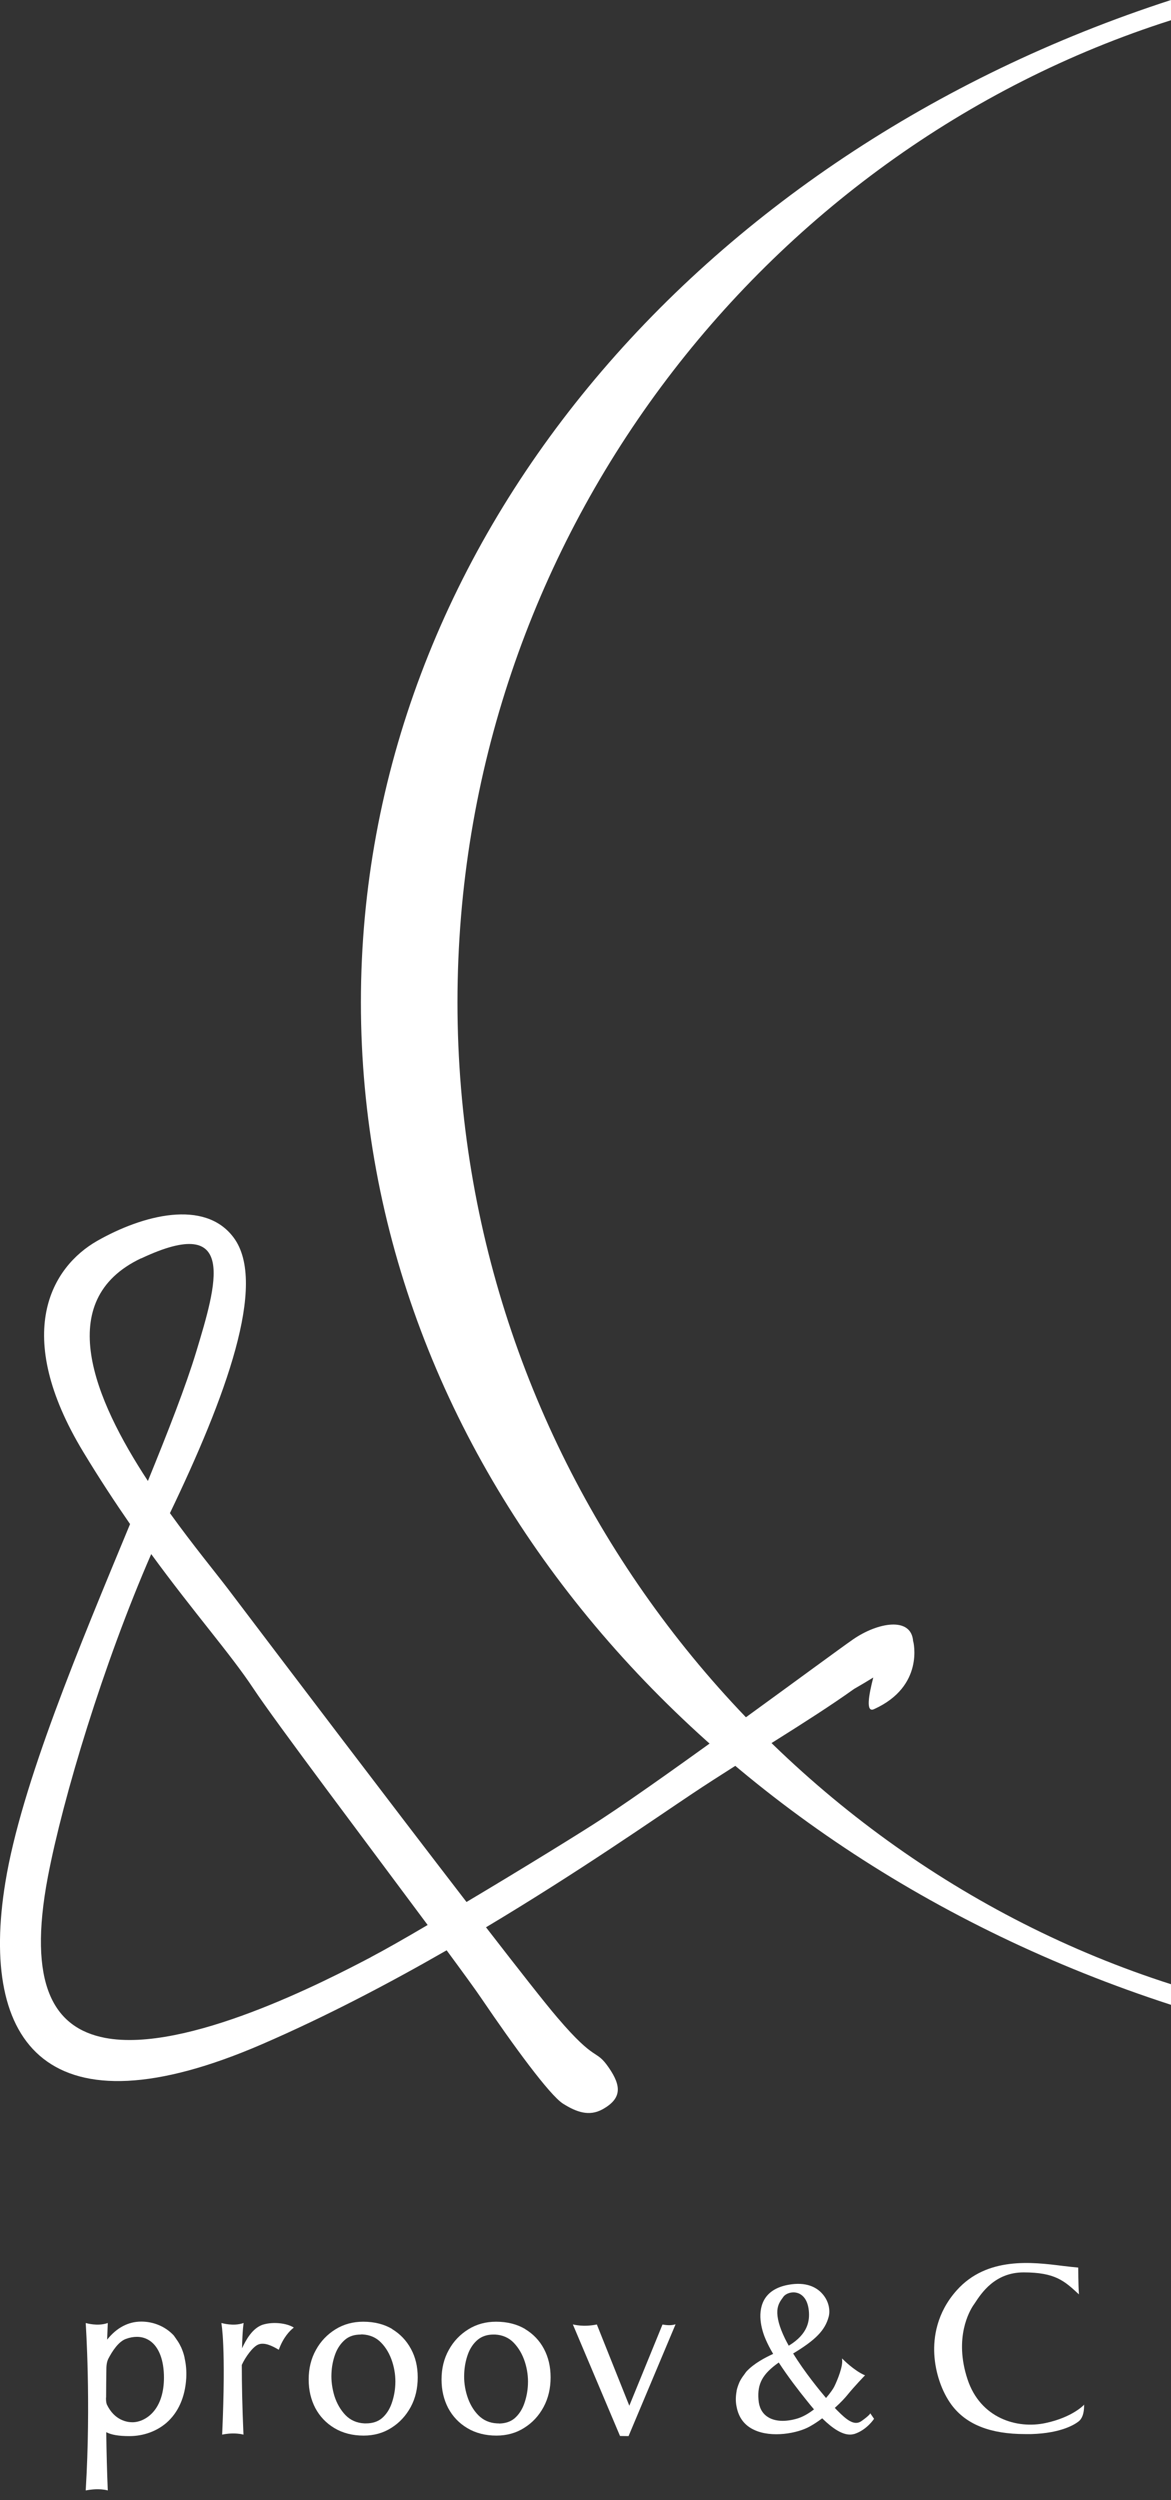
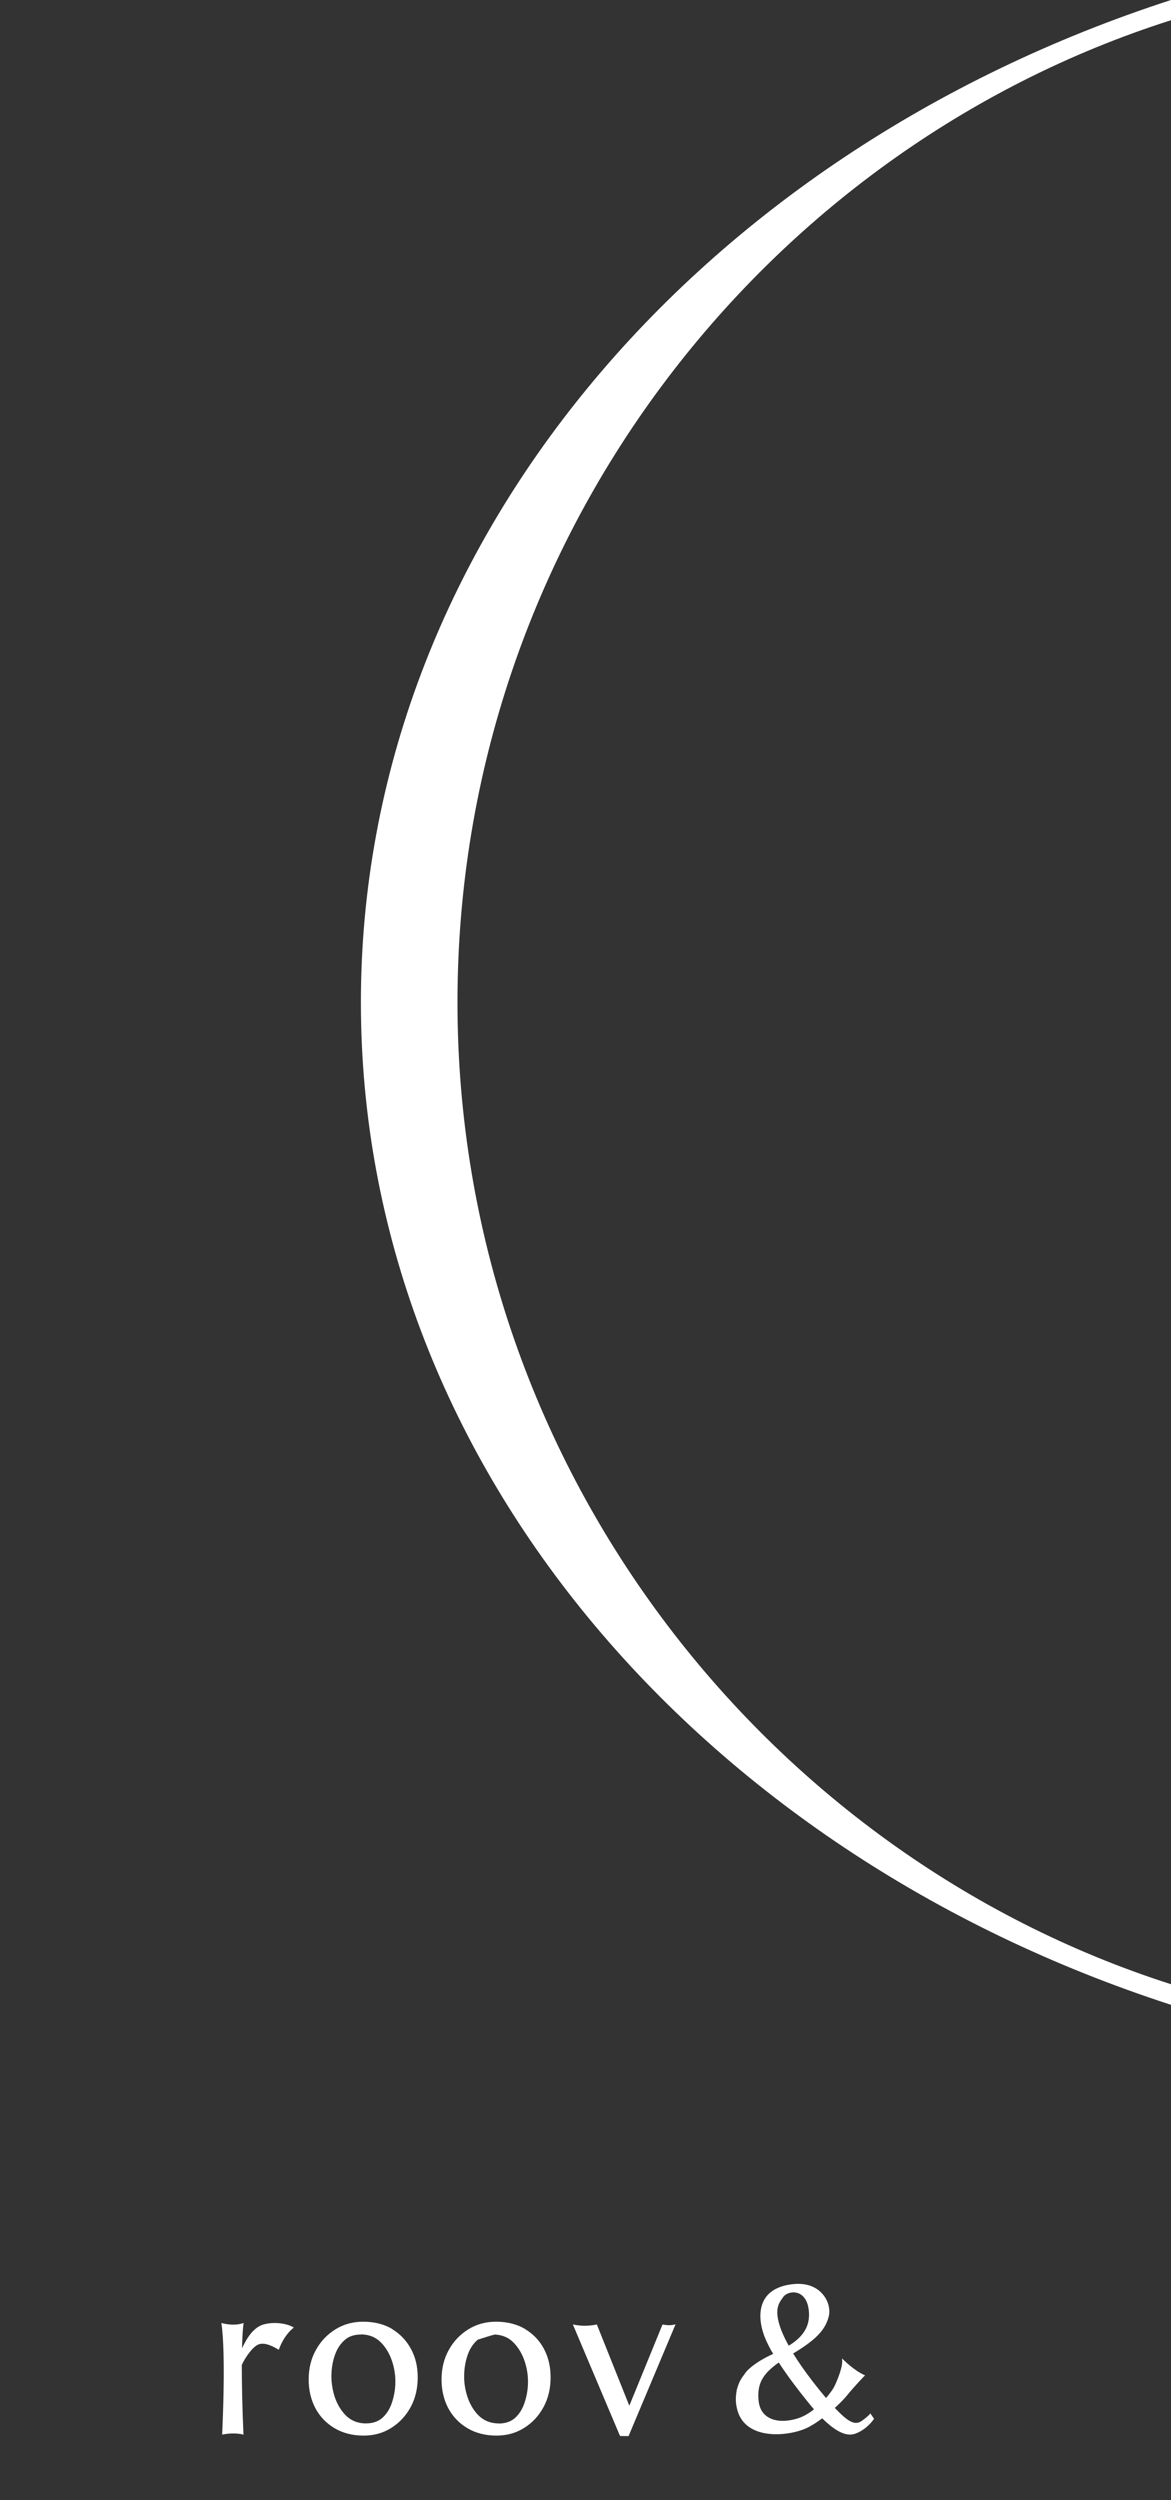
<svg xmlns="http://www.w3.org/2000/svg" width="60" height="128" fill="none">
  <rect width="100%" height="100%" fill="#333333" stroke="none" />
  <g clip-path="url(#clip0_61_51)">
    <path d="M23.44 51.32C23.44 27.684 39.06 7.692 60 1.035V0C35.738 7.861 18.492 27.873 18.492 51.32C18.492 74.768 35.738 94.779 60 102.64V101.586C39.132 94.916 23.44 74.93 23.44 51.32Z" fill="white" />
-     <path d="M46.788 84.035C46.703 82.746 44.967 83.058 43.701 83.937C42.434 84.816 34.347 90.829 30.829 93.126C29.915 93.731 26.801 95.651 23.903 97.376C20.006 92.319 14.765 85.414 11.697 81.367C11.064 80.534 9.908 79.134 8.707 77.468C11.54 71.572 13.727 65.715 11.971 63.36C10.489 61.368 7.304 62.208 4.98 63.529C2.656 64.856 0.587 68.26 4.269 74.338C5.091 75.698 5.894 76.915 6.664 78.028C4.106 84.204 1.09 91.356 0.274 96.373C-1.077 104.645 2.434 109.415 13.44 104.651C16.703 103.239 19.928 101.547 22.885 99.849C23.714 100.974 24.367 101.866 24.7 102.361C26.273 104.677 28.159 107.267 28.851 107.703C29.543 108.139 30.189 108.361 30.861 107.996C31.88 107.437 31.834 106.792 31.201 105.868C30.496 104.84 30.587 105.673 28.551 103.285C27.937 102.569 26.599 100.864 24.902 98.671C29.673 95.82 33.557 93.106 35.502 91.811C38.166 90.035 41.429 88.135 43.76 86.469C44.105 86.273 44.438 86.072 44.745 85.883C44.523 86.748 44.34 87.705 44.784 87.503C47.382 86.332 46.795 84.041 46.795 84.041L46.788 84.035ZM7.232 64.427C12.213 62.078 11.09 65.78 10.059 69.191C9.517 70.98 8.616 73.277 7.578 75.822C4.837 71.644 2.689 66.568 7.232 64.42V64.427ZM19.021 100.193C16.69 101.417 9.523 105.126 5.378 104.332C2.754 103.825 1.403 101.606 2.454 96.081C3.231 92.013 5.3 85.174 7.748 79.564C9.948 82.577 11.808 84.672 12.976 86.436C14.132 88.18 18.759 94.31 21.912 98.553C20.718 99.256 19.673 99.849 19.014 100.193H19.021Z" fill="white" />
    <path d="M20.104 119.242C19.693 118.994 19.184 118.864 18.61 118.864C18.087 118.864 17.604 118.994 17.187 119.255C16.769 119.515 16.43 119.866 16.188 120.309C15.94 120.751 15.816 121.259 15.816 121.819C15.816 122.378 15.933 122.853 16.155 123.283C16.384 123.712 16.71 124.057 17.134 124.311C17.559 124.565 18.061 124.695 18.629 124.695C19.158 124.695 19.634 124.565 20.052 124.298C20.47 124.038 20.803 123.673 21.044 123.231C21.286 122.782 21.403 122.274 21.403 121.715C21.403 121.155 21.286 120.68 21.057 120.257C20.829 119.834 20.503 119.489 20.091 119.242H20.104ZM18.486 119.515C18.486 119.515 18.544 119.515 18.57 119.515C18.956 119.534 19.282 119.678 19.53 119.938C19.785 120.198 19.974 120.53 20.098 120.914C20.222 121.298 20.274 121.695 20.255 122.079C20.241 122.411 20.176 122.743 20.065 123.055C19.954 123.368 19.785 123.621 19.563 123.81C19.36 123.979 19.086 124.07 18.76 124.07C18.727 124.07 18.701 124.07 18.668 124.07C18.283 124.051 17.957 123.908 17.702 123.647C17.448 123.381 17.259 123.055 17.134 122.665C17.017 122.274 16.965 121.884 16.984 121.506C16.997 121.168 17.063 120.836 17.174 120.53C17.285 120.224 17.461 119.971 17.683 119.782C17.892 119.606 18.159 119.521 18.486 119.521V119.515Z" fill="white" />
-     <path d="M26.913 119.242C26.501 118.994 25.992 118.864 25.418 118.864C24.889 118.864 24.413 118.994 23.995 119.255C23.577 119.515 23.238 119.866 22.996 120.309C22.748 120.751 22.624 121.259 22.624 121.819C22.624 122.378 22.741 122.853 22.963 123.283C23.192 123.712 23.518 124.057 23.943 124.311C24.367 124.565 24.869 124.695 25.437 124.695C25.959 124.695 26.443 124.565 26.86 124.298C27.278 124.038 27.611 123.68 27.852 123.231C28.094 122.782 28.212 122.274 28.212 121.715C28.212 121.155 28.094 120.68 27.872 120.257C27.644 119.827 27.317 119.489 26.906 119.242H26.913ZM25.561 124.07C25.561 124.07 25.503 124.07 25.47 124.07C25.085 124.051 24.759 123.908 24.504 123.647C24.249 123.387 24.06 123.055 23.936 122.665C23.812 122.274 23.766 121.884 23.786 121.506C23.799 121.168 23.864 120.836 23.975 120.53C24.086 120.224 24.256 119.971 24.484 119.782C24.693 119.613 24.961 119.521 25.281 119.521C25.307 119.521 25.339 119.521 25.366 119.521C25.751 119.541 26.077 119.684 26.325 119.944C26.58 120.211 26.769 120.537 26.893 120.921C27.017 121.305 27.069 121.695 27.05 122.086C27.037 122.417 26.971 122.749 26.86 123.062C26.749 123.374 26.58 123.628 26.358 123.817C26.155 123.986 25.881 124.077 25.555 124.077L25.561 124.07Z" fill="white" />
-     <path d="M9.458 120.706C9.419 120.524 9.36 120.354 9.289 120.192C9.289 120.179 9.275 120.166 9.269 120.153C9.204 120.01 9.125 119.879 9.034 119.756C9.021 119.736 9.008 119.717 8.995 119.697C8.956 119.652 8.93 119.593 8.884 119.548C8.466 119.111 7.872 118.858 7.239 118.858C6.573 118.858 5.979 119.17 5.49 119.782C5.509 119.261 5.522 118.949 5.522 118.949V118.929L5.503 118.936C5 119.111 4.419 118.936 4.413 118.936H4.393V118.949C4.393 118.988 4.667 122.971 4.393 127.48V127.5H4.413C4.413 127.5 4.68 127.441 4.993 127.441C5.307 127.441 5.503 127.493 5.503 127.5H5.522V127.487C5.483 126.543 5.457 125.574 5.444 124.519C5.705 124.656 6.077 124.721 6.632 124.721C7.343 124.721 8.016 124.48 8.525 124.044C9.132 123.517 9.484 122.73 9.543 121.754C9.563 121.376 9.53 121.038 9.458 120.725C9.458 120.725 9.458 120.719 9.458 120.712V120.706ZM5.437 122.749C5.437 122.287 5.444 121.832 5.45 121.305C5.45 121.005 5.503 120.862 5.548 120.764C5.751 120.374 6.07 119.879 6.456 119.743C6.651 119.671 6.841 119.639 7.017 119.639C7.265 119.639 7.493 119.71 7.689 119.847C8.146 120.166 8.401 120.836 8.401 121.728C8.401 122.476 8.205 123.094 7.833 123.504C7.546 123.823 7.154 124.012 6.782 124.012C6.521 124.012 5.862 123.921 5.47 123.094C5.431 122.971 5.431 122.853 5.431 122.749H5.437Z" fill="white" />
+     <path d="M26.913 119.242C26.501 118.994 25.992 118.864 25.418 118.864C24.889 118.864 24.413 118.994 23.995 119.255C23.577 119.515 23.238 119.866 22.996 120.309C22.748 120.751 22.624 121.259 22.624 121.819C22.624 122.378 22.741 122.853 22.963 123.283C23.192 123.712 23.518 124.057 23.943 124.311C24.367 124.565 24.869 124.695 25.437 124.695C25.959 124.695 26.443 124.565 26.86 124.298C27.278 124.038 27.611 123.68 27.852 123.231C28.094 122.782 28.212 122.274 28.212 121.715C28.212 121.155 28.094 120.68 27.872 120.257C27.644 119.827 27.317 119.489 26.906 119.242H26.913ZM25.561 124.07C25.561 124.07 25.503 124.07 25.47 124.07C25.085 124.051 24.759 123.908 24.504 123.647C24.249 123.387 24.06 123.055 23.936 122.665C23.812 122.274 23.766 121.884 23.786 121.506C23.799 121.168 23.864 120.836 23.975 120.53C24.086 120.224 24.256 119.971 24.484 119.782C25.307 119.521 25.339 119.521 25.366 119.521C25.751 119.541 26.077 119.684 26.325 119.944C26.58 120.211 26.769 120.537 26.893 120.921C27.017 121.305 27.069 121.695 27.05 122.086C27.037 122.417 26.971 122.749 26.86 123.062C26.749 123.374 26.58 123.628 26.358 123.817C26.155 123.986 25.881 124.077 25.555 124.077L25.561 124.07Z" fill="white" />
    <path d="M44.589 123.569C44.589 123.569 44.517 123.686 44.138 123.953C43.766 124.214 43.368 123.875 42.931 123.439C42.885 123.394 42.826 123.335 42.774 123.276C43.087 122.997 43.316 122.743 43.42 122.613C43.779 122.17 44.308 121.623 44.315 121.617L44.328 121.604H44.308C43.753 121.363 43.185 120.784 43.179 120.777L43.146 120.745V120.79C43.205 121.135 42.911 121.851 42.748 122.183C42.696 122.294 42.539 122.522 42.324 122.769C42.004 122.391 41.227 121.448 40.64 120.491C41.795 119.795 42.278 119.3 42.461 118.604C42.546 118.285 42.474 117.797 42.115 117.413C41.841 117.114 41.319 116.801 40.379 116.977C39.785 117.088 39.367 117.354 39.145 117.764C38.753 118.5 39.08 119.43 39.243 119.795C39.334 120.003 39.452 120.237 39.615 120.511C39.158 120.725 38.642 120.999 38.257 121.402C38.205 121.461 38.172 121.519 38.127 121.578C38.035 121.695 37.957 121.819 37.892 121.949C37.892 121.962 37.885 121.968 37.879 121.981C37.82 122.118 37.774 122.255 37.742 122.398C37.742 122.404 37.742 122.417 37.742 122.424C37.696 122.678 37.683 122.938 37.742 123.218C37.846 123.771 38.146 124.175 38.642 124.402C39.537 124.825 40.868 124.578 41.482 124.233C41.684 124.122 41.906 123.979 42.128 123.81C42.689 124.363 43.166 124.643 43.551 124.643C43.629 124.643 43.708 124.63 43.779 124.611C44.419 124.402 44.778 123.843 44.785 123.836L44.589 123.55L44.576 123.569H44.589ZM40.418 120.101C40.339 119.957 40.274 119.834 40.222 119.73C39.928 119.124 39.804 118.649 39.83 118.285C39.856 117.973 39.993 117.79 40.111 117.628C40.124 117.615 40.13 117.595 40.144 117.582C40.261 117.426 40.555 117.309 40.842 117.387C41.038 117.439 41.377 117.634 41.443 118.304C41.488 118.78 41.429 119.482 40.411 120.094L40.418 120.101ZM41.704 123.355C41.41 123.582 41.136 123.732 40.868 123.817C40.248 124.005 39.68 123.979 39.315 123.725C39.047 123.543 38.89 123.25 38.864 122.853C38.799 122.033 39.073 121.539 39.902 120.953C40.359 121.656 40.907 122.372 41.345 122.912C41.456 123.049 41.573 123.198 41.71 123.355H41.704Z" fill="white" />
-     <path d="M55.542 123.12C55.542 123.12 54.954 123.758 53.577 124.051C52.108 124.37 50.235 123.804 49.576 121.819C48.864 119.671 49.693 118.298 49.863 118.038C49.889 117.999 49.915 117.96 49.948 117.914C50.281 117.406 50.973 116.339 52.448 116.339C54.06 116.339 54.537 116.775 55.255 117.439L55.281 117.465V117.432C55.248 116.957 55.248 116.111 55.248 116.105V116.092H55.235C55.007 116.072 54.739 116.04 54.452 116.007C52.905 115.812 50.574 115.519 49.021 117.257C47.99 118.409 47.826 119.671 47.872 120.53C47.924 121.48 48.257 122.45 48.76 123.127C49.51 124.129 50.744 124.617 52.526 124.617C52.631 124.617 52.735 124.617 52.846 124.617C54.4 124.571 55.085 124.109 55.261 123.973C55.457 123.823 55.548 123.543 55.548 123.146V123.107L55.522 123.133L55.542 123.12Z" fill="white" />
    <path d="M13.512 119.001C12.924 119.17 12.591 119.827 12.402 120.224C12.422 119.281 12.48 118.955 12.48 118.955V118.929L12.461 118.936C11.958 119.111 11.377 118.936 11.371 118.936H11.345V118.955C11.345 118.968 11.586 120.107 11.384 124.624V124.643H11.403C11.403 124.643 11.632 124.585 11.945 124.585C12.258 124.585 12.454 124.637 12.454 124.643H12.474V124.63C12.415 123.263 12.389 122.073 12.389 121.077C12.572 120.673 12.95 120.153 13.225 120.036C13.538 119.899 13.949 120.101 14.275 120.296H14.289V120.289C14.517 119.658 14.856 119.32 15.039 119.177L15.052 119.164L15.033 119.151C14.661 118.929 13.988 118.864 13.499 119.007L13.512 119.001Z" fill="white" />
    <path d="M33.956 119.014H33.943L32.245 123.166L30.587 119.02V119.007H30.574C29.883 119.15 29.38 119.007 29.38 119.007H29.354L31.769 124.715L32.206 124.721L34.602 119.027L34.615 119.001H34.589C34.315 119.092 33.962 119.007 33.956 119.007V119.014Z" fill="white" />
  </g>
  <defs>
    <clipPath id="clip0_61_51">
      <rect width="60" height="127.5" fill="white" />
    </clipPath>
  </defs>
</svg>